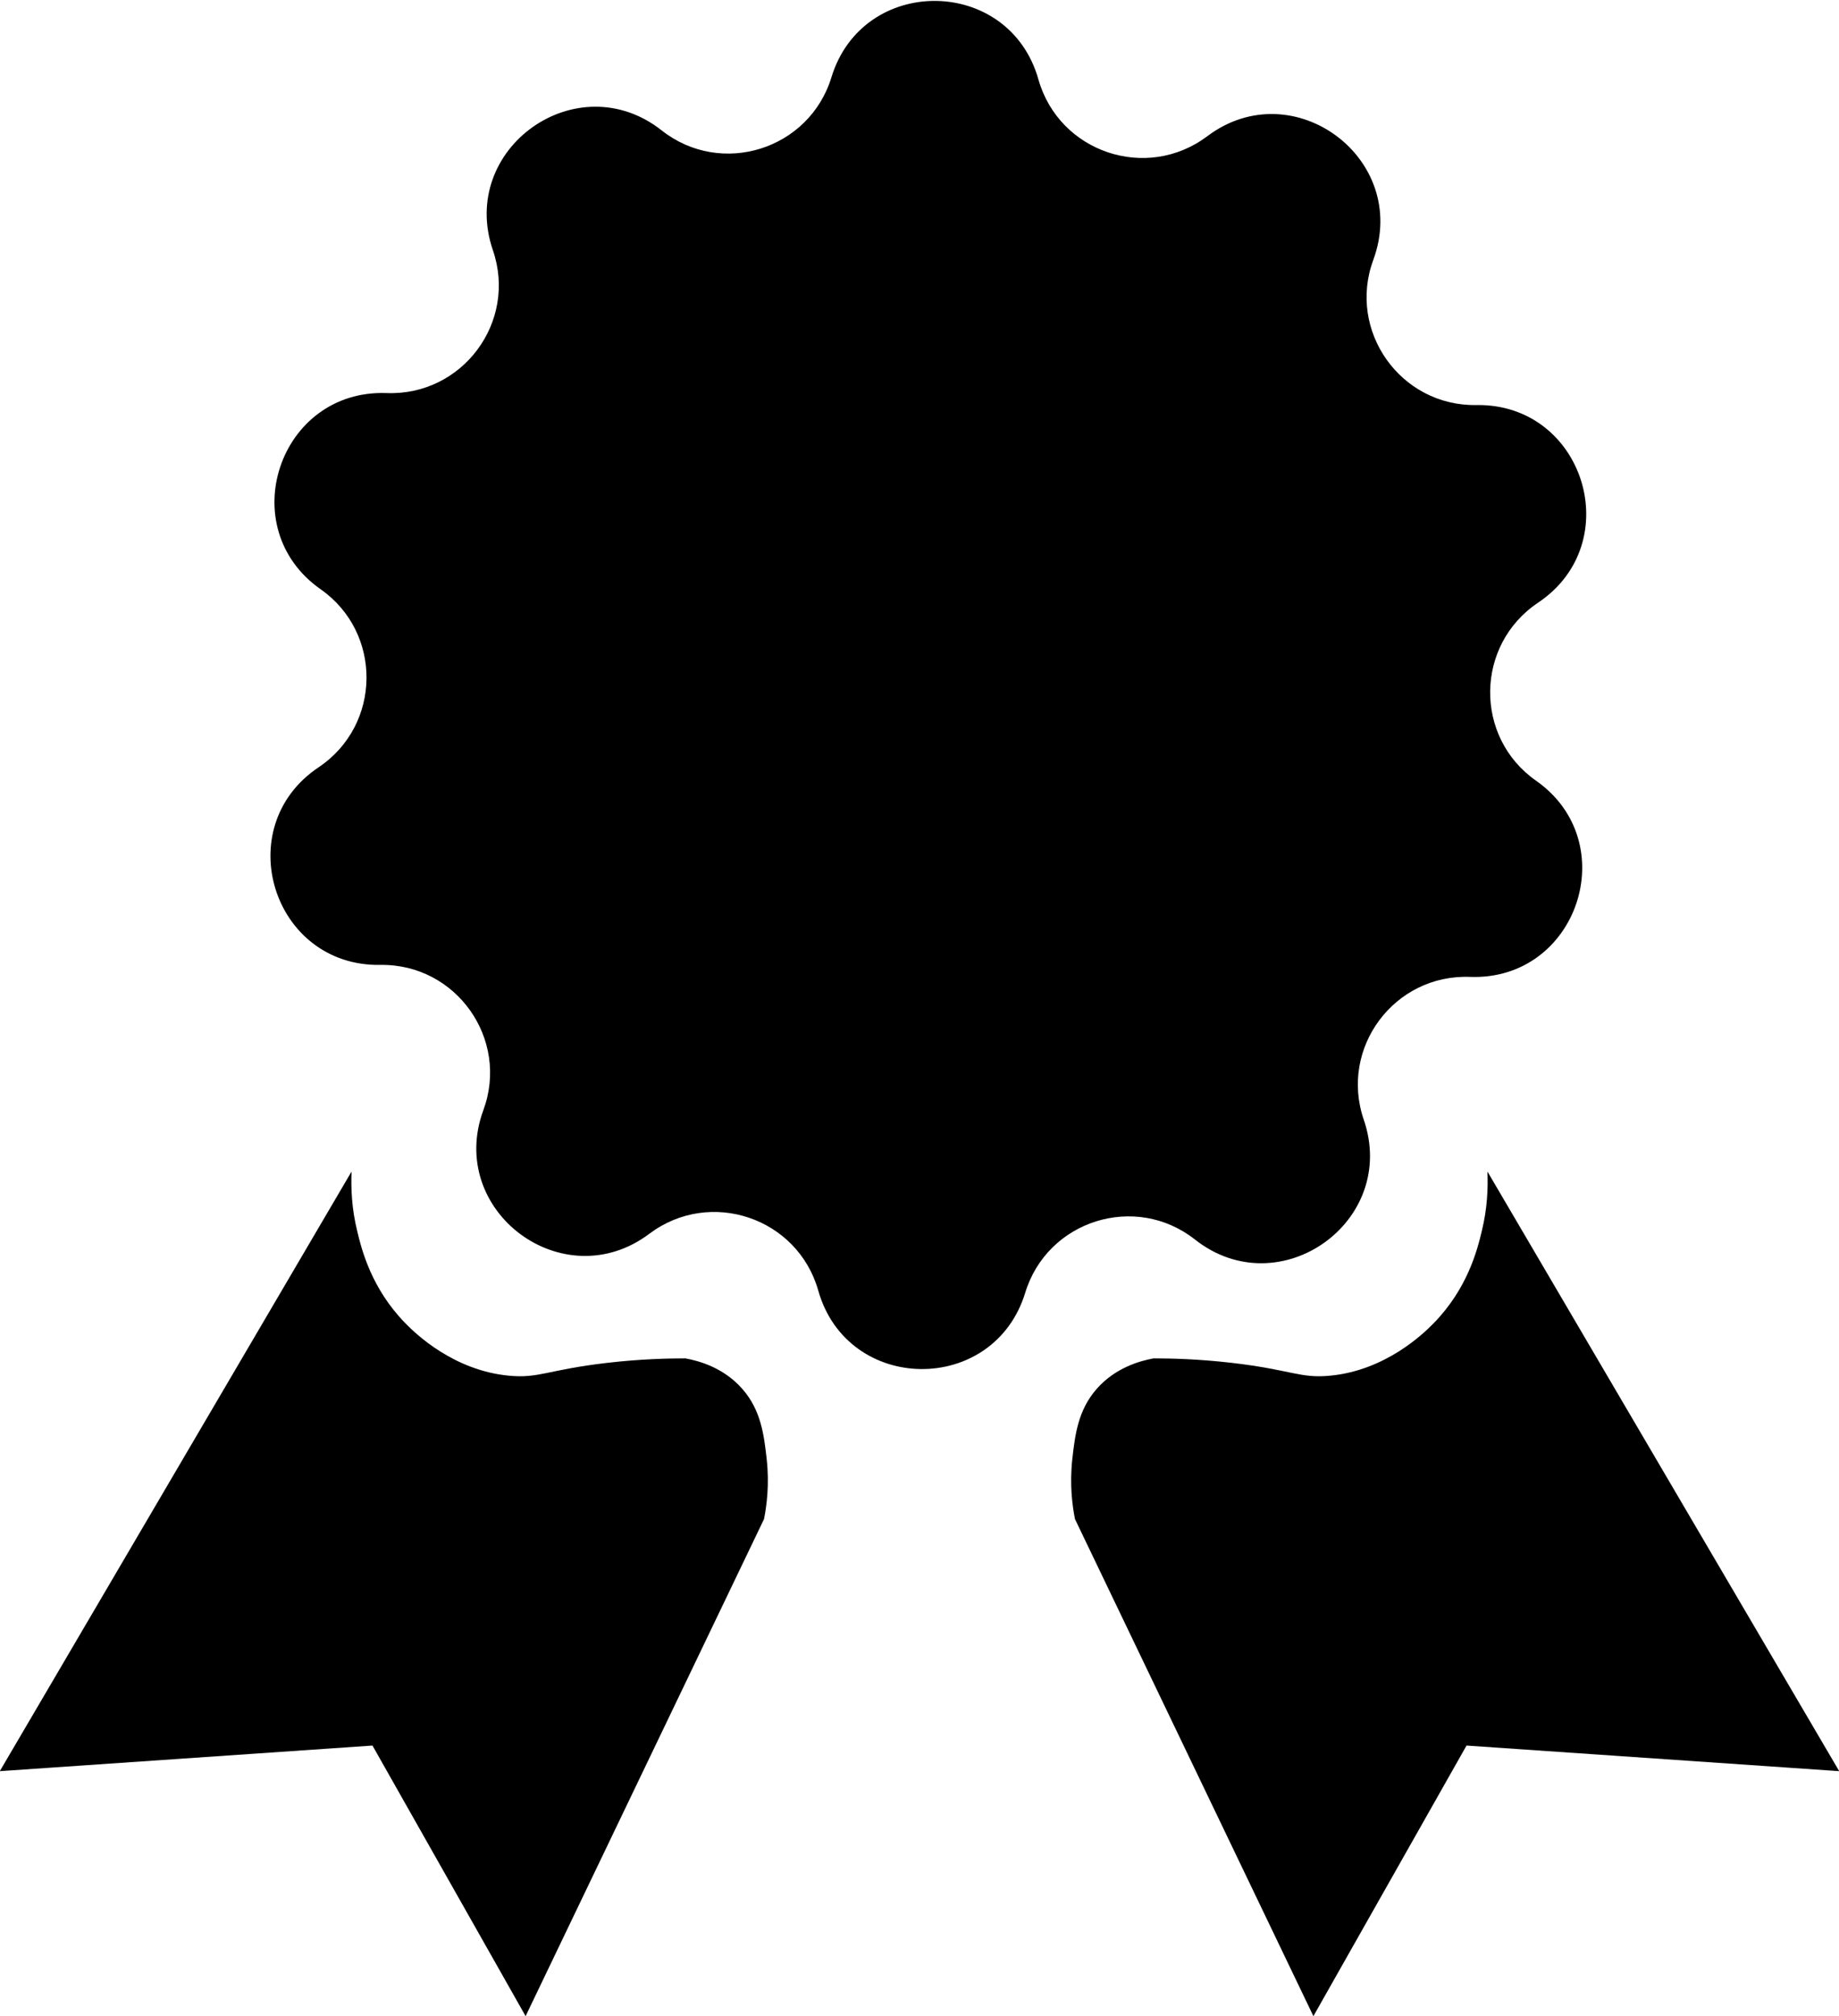
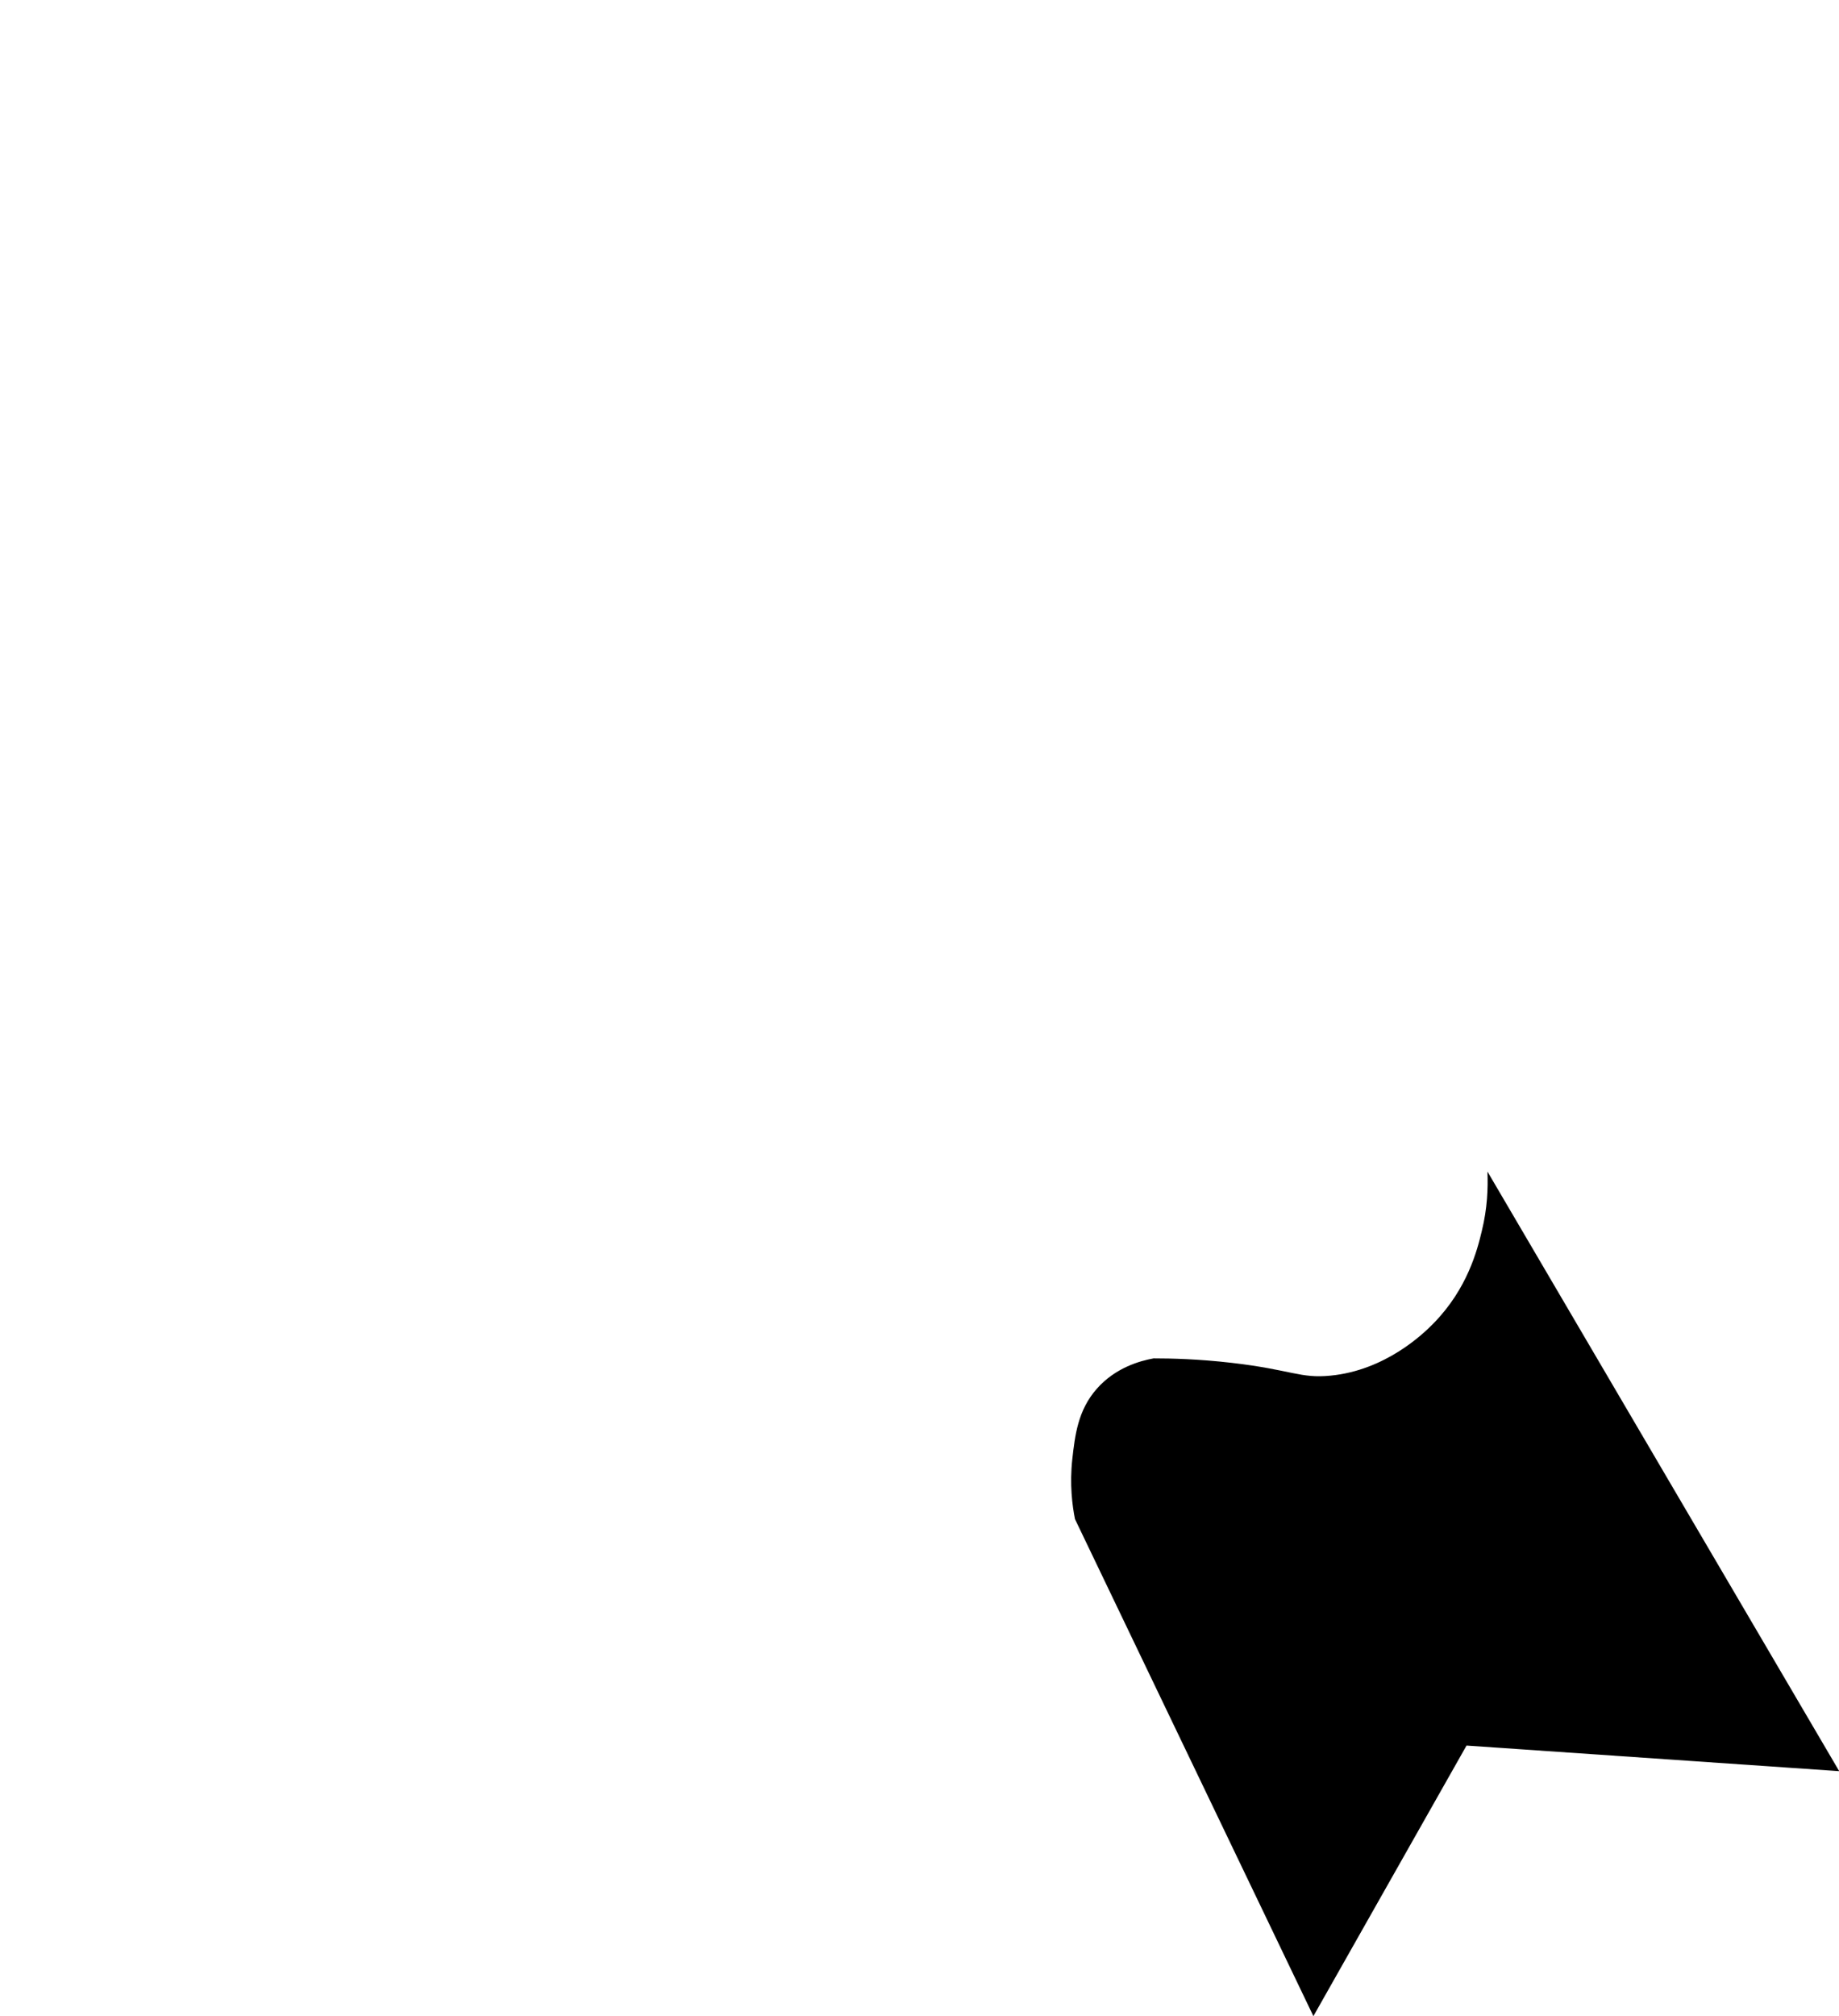
<svg xmlns="http://www.w3.org/2000/svg" id="b" data-name="kvalita" width="90.55" height="99.25" viewBox="0 0 90.55 99.25">
-   <path d="m59.44,6.71h0c4.23-3.19,10.01,1.11,8.18,6.08h0c-1.29,3.5,1.34,7.21,5.07,7.15h0c5.3-.09,7.45,6.78,3.04,9.73h0c-3.1,2.08-3.15,6.62-.1,8.76h0c4.34,3.04,2.04,9.86-3.25,9.66h0c-3.73-.14-6.44,3.5-5.23,7.03h0c1.72,5.01-4.15,9.18-8.31,5.9h0c-2.93-2.31-7.27-.95-8.36,2.62h0c-1.55,5.06-8.75,4.99-10.19-.11h0c-1.02-3.59-5.32-5.04-8.31-2.8h0c-4.23,3.19-10.01-1.11-8.18-6.08h0c1.29-3.5-1.34-7.21-5.07-7.15h0c-5.3.09-7.45-6.78-3.04-9.73h0c3.1-2.08,3.15-6.62.1-8.76h0c-4.34-3.04-2.04-9.86,3.25-9.66h0c3.73.14,6.44-3.5,5.23-7.03h0c-1.72-5.01,4.15-9.18,8.31-5.9h0c2.93,2.31,7.27.95,8.36-2.62h0c1.55-5.06,8.75-4.99,10.19.11h0c1.02,3.59,5.32,5.04,8.31,2.8Z" />
  <path d="m73.24,57.69c.03.78,0,1.79-.28,2.92-.22.92-.7,2.82-2.36,4.52-.55.57-2.41,2.33-5.09,2.59-1.49.15-1.92-.29-4.86-.63-1.64-.19-2.98-.22-3.85-.22-.66.12-1.87.45-2.79,1.49-.94,1.06-1.08,2.31-1.21,3.46-.14,1.26,0,2.3.13,2.96,3.91,8.16,7.83,16.31,11.74,24.47l7.54-13.32,18.35,1.26c-5.77-9.83-11.54-19.67-17.31-29.5Z" />
-   <path d="m17.31,57.69c-.03.78,0,1.79.28,2.92.22.92.7,2.82,2.36,4.52.55.57,2.41,2.33,5.09,2.59,1.49.15,1.92-.29,4.86-.63,1.64-.19,2.98-.22,3.85-.22.66.12,1.87.45,2.79,1.49.94,1.06,1.08,2.31,1.21,3.46.14,1.26,0,2.3-.13,2.96-3.91,8.16-7.83,16.31-11.74,24.47l-7.54-13.32-18.35,1.26c5.77-9.83,11.54-19.67,17.31-29.5Z" />
</svg>